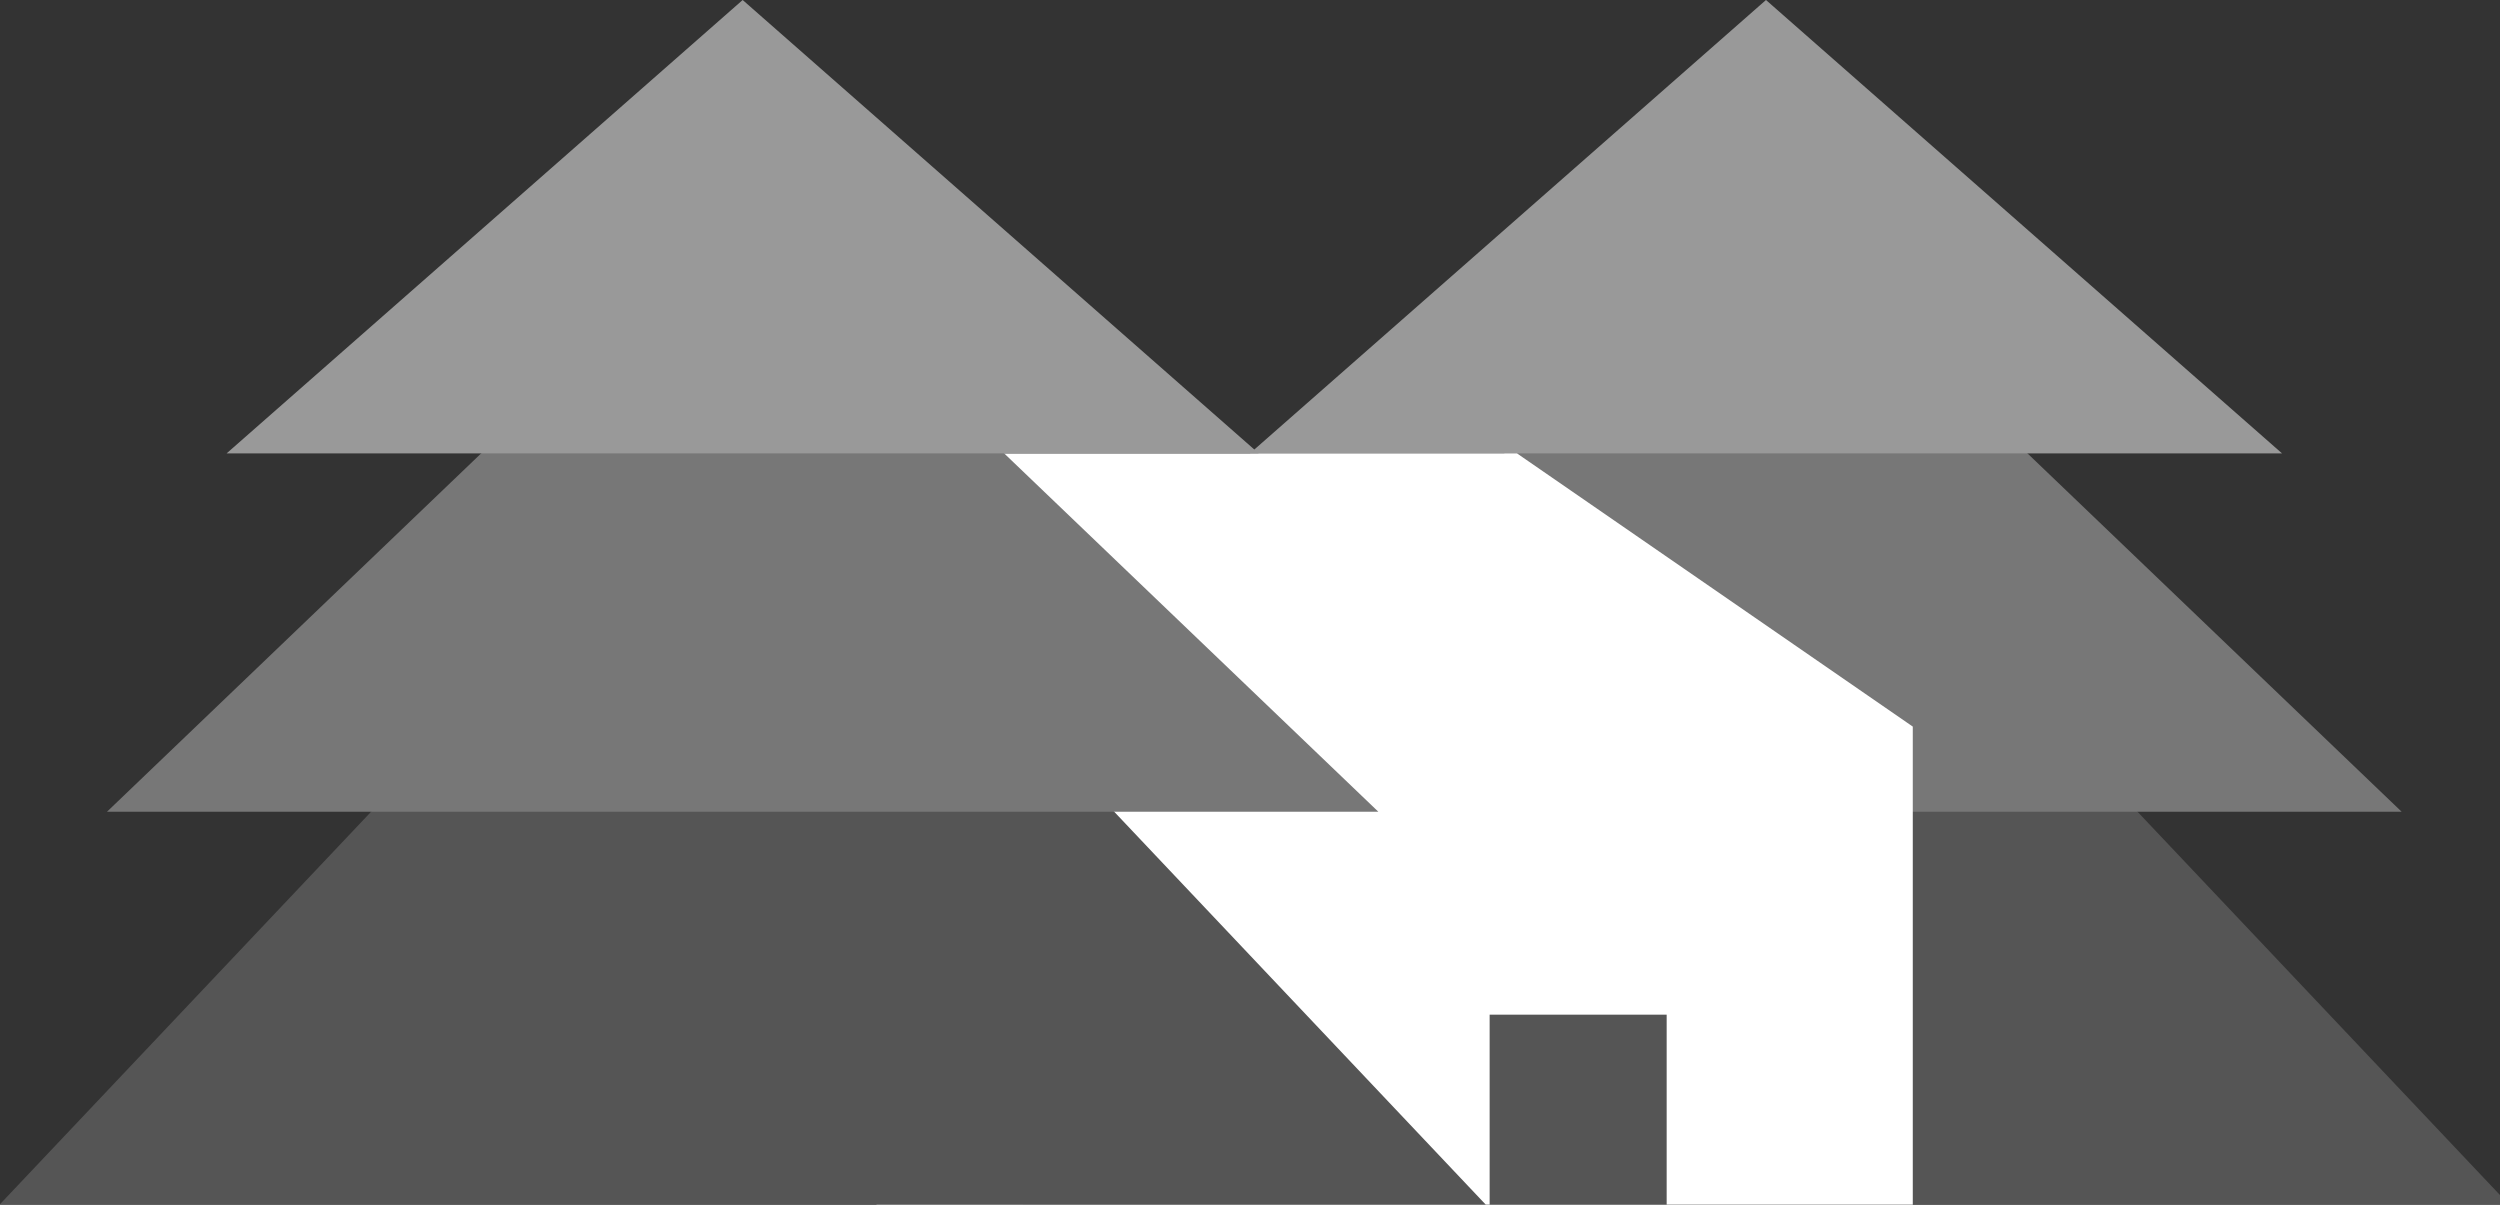
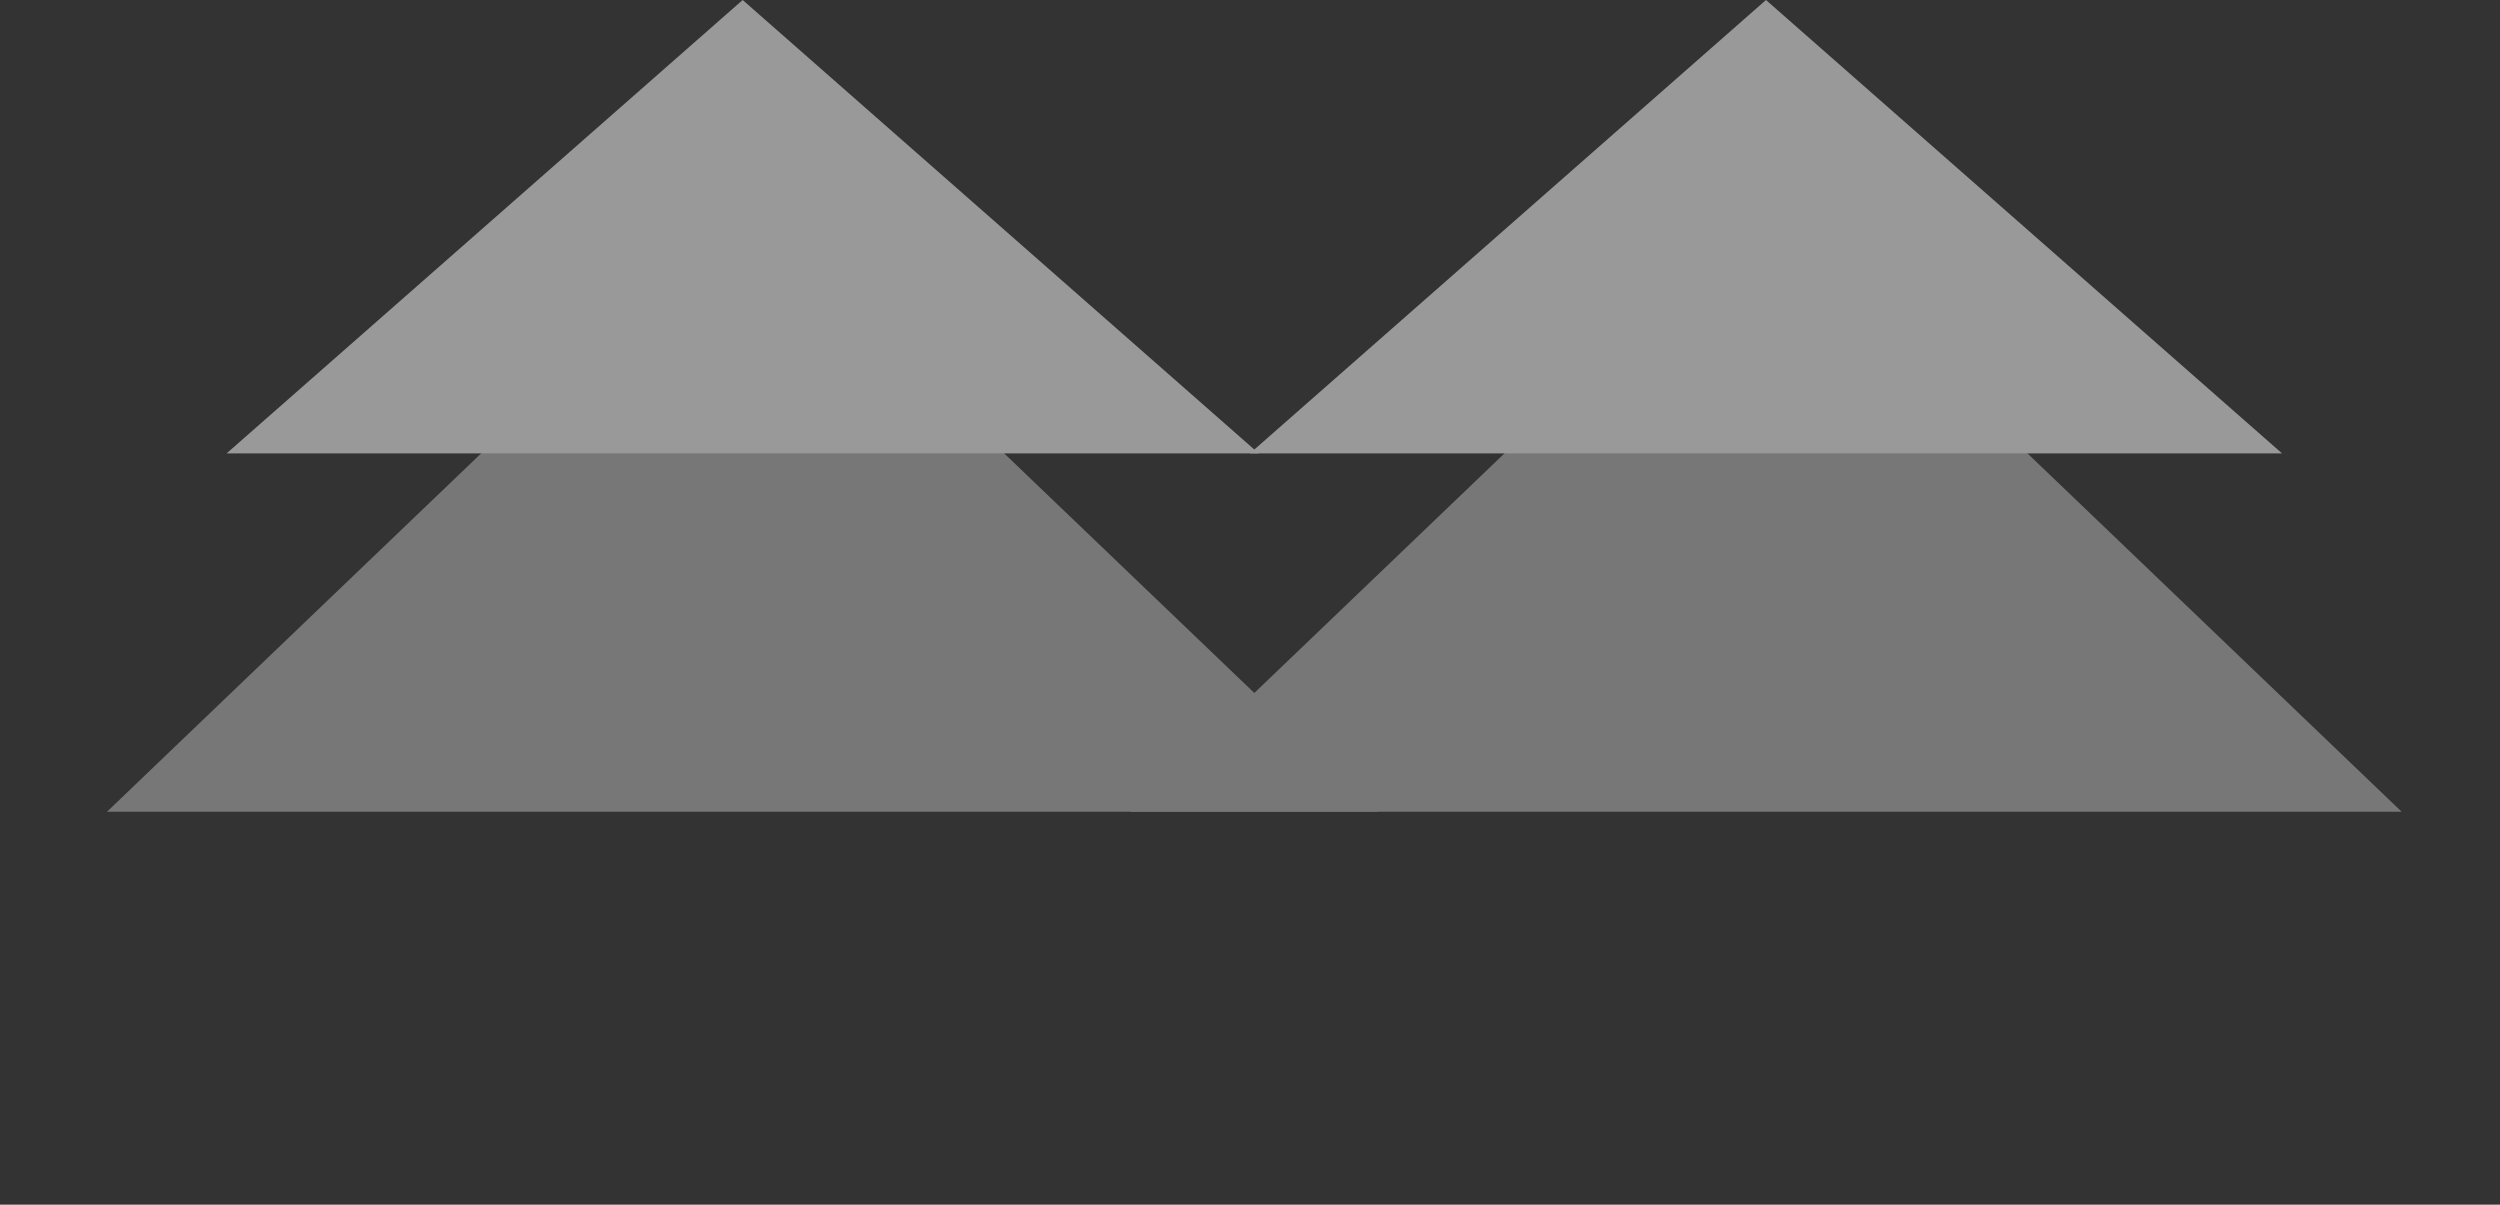
<svg xmlns="http://www.w3.org/2000/svg" width="579" height="279" viewBox="0 0 579 279" fill="none">
  <rect x="0" y="0" width="579" height="279" fill="#333333" stroke="none" />
  <g clip-path="url(#clip0_72_2)">
-     <path d="M409 97L581.339 279.25H236.661L409 97Z" fill="#555555" />
    <path d="M409 47L556.224 188H261.776L409 47Z" fill="#777777" />
    <path d="M409 0L528.512 105H289.488L409 0Z" fill="#999999" />
-     <path d="M351.328 105L443 168.279L443 279H203V105H351.328Z" fill="white" />
-     <path d="M172 97L344.339 279.25H-0.339L172 97Z" fill="#555555" />
-     <path d="M172 47L319.224 188H24.776L172 47Z" fill="#777777" />
+     <path d="M172 47L319.224 188H24.776L172 47" fill="#777777" />
    <path d="M172 0L291.512 105H52.489L172 0Z" fill="#999999" />
-     <rect x="345" y="235" width="41" height="44" fill="#555555" />
  </g>
  <defs>
    <clipPath id="clip0_72_2">
      <rect width="579" height="279" fill="white" />
    </clipPath>
  </defs>
</svg>